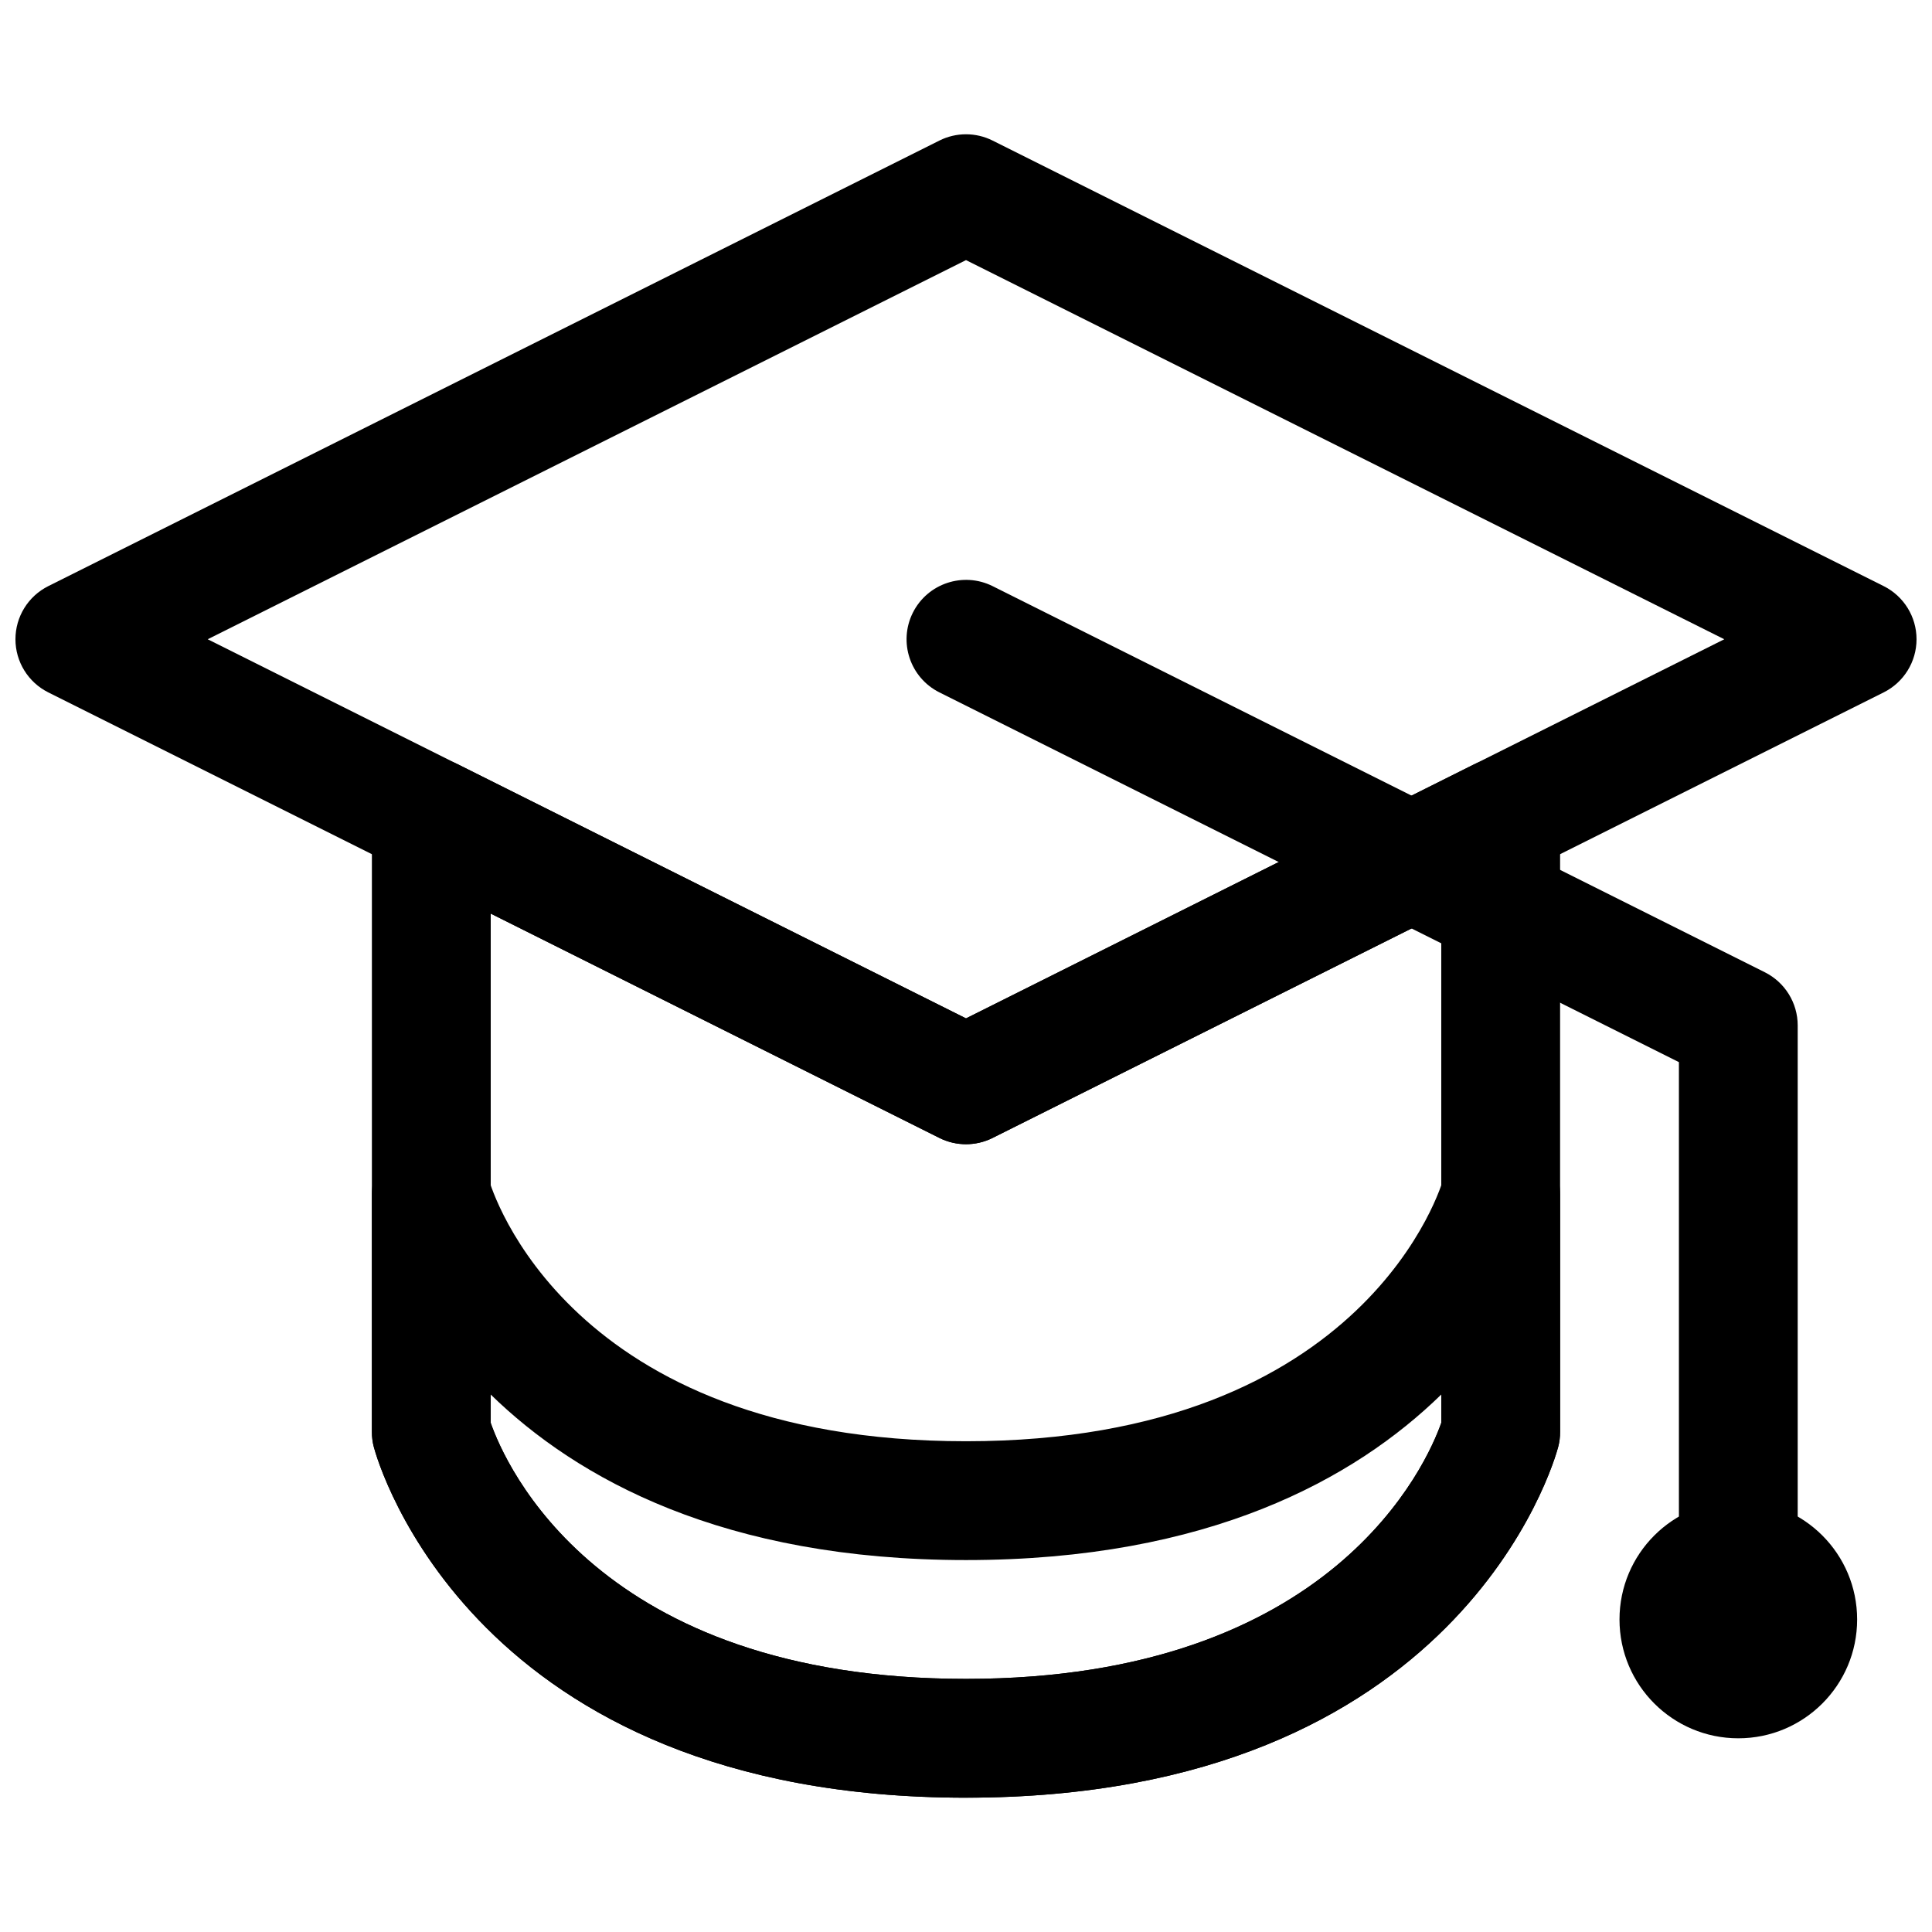
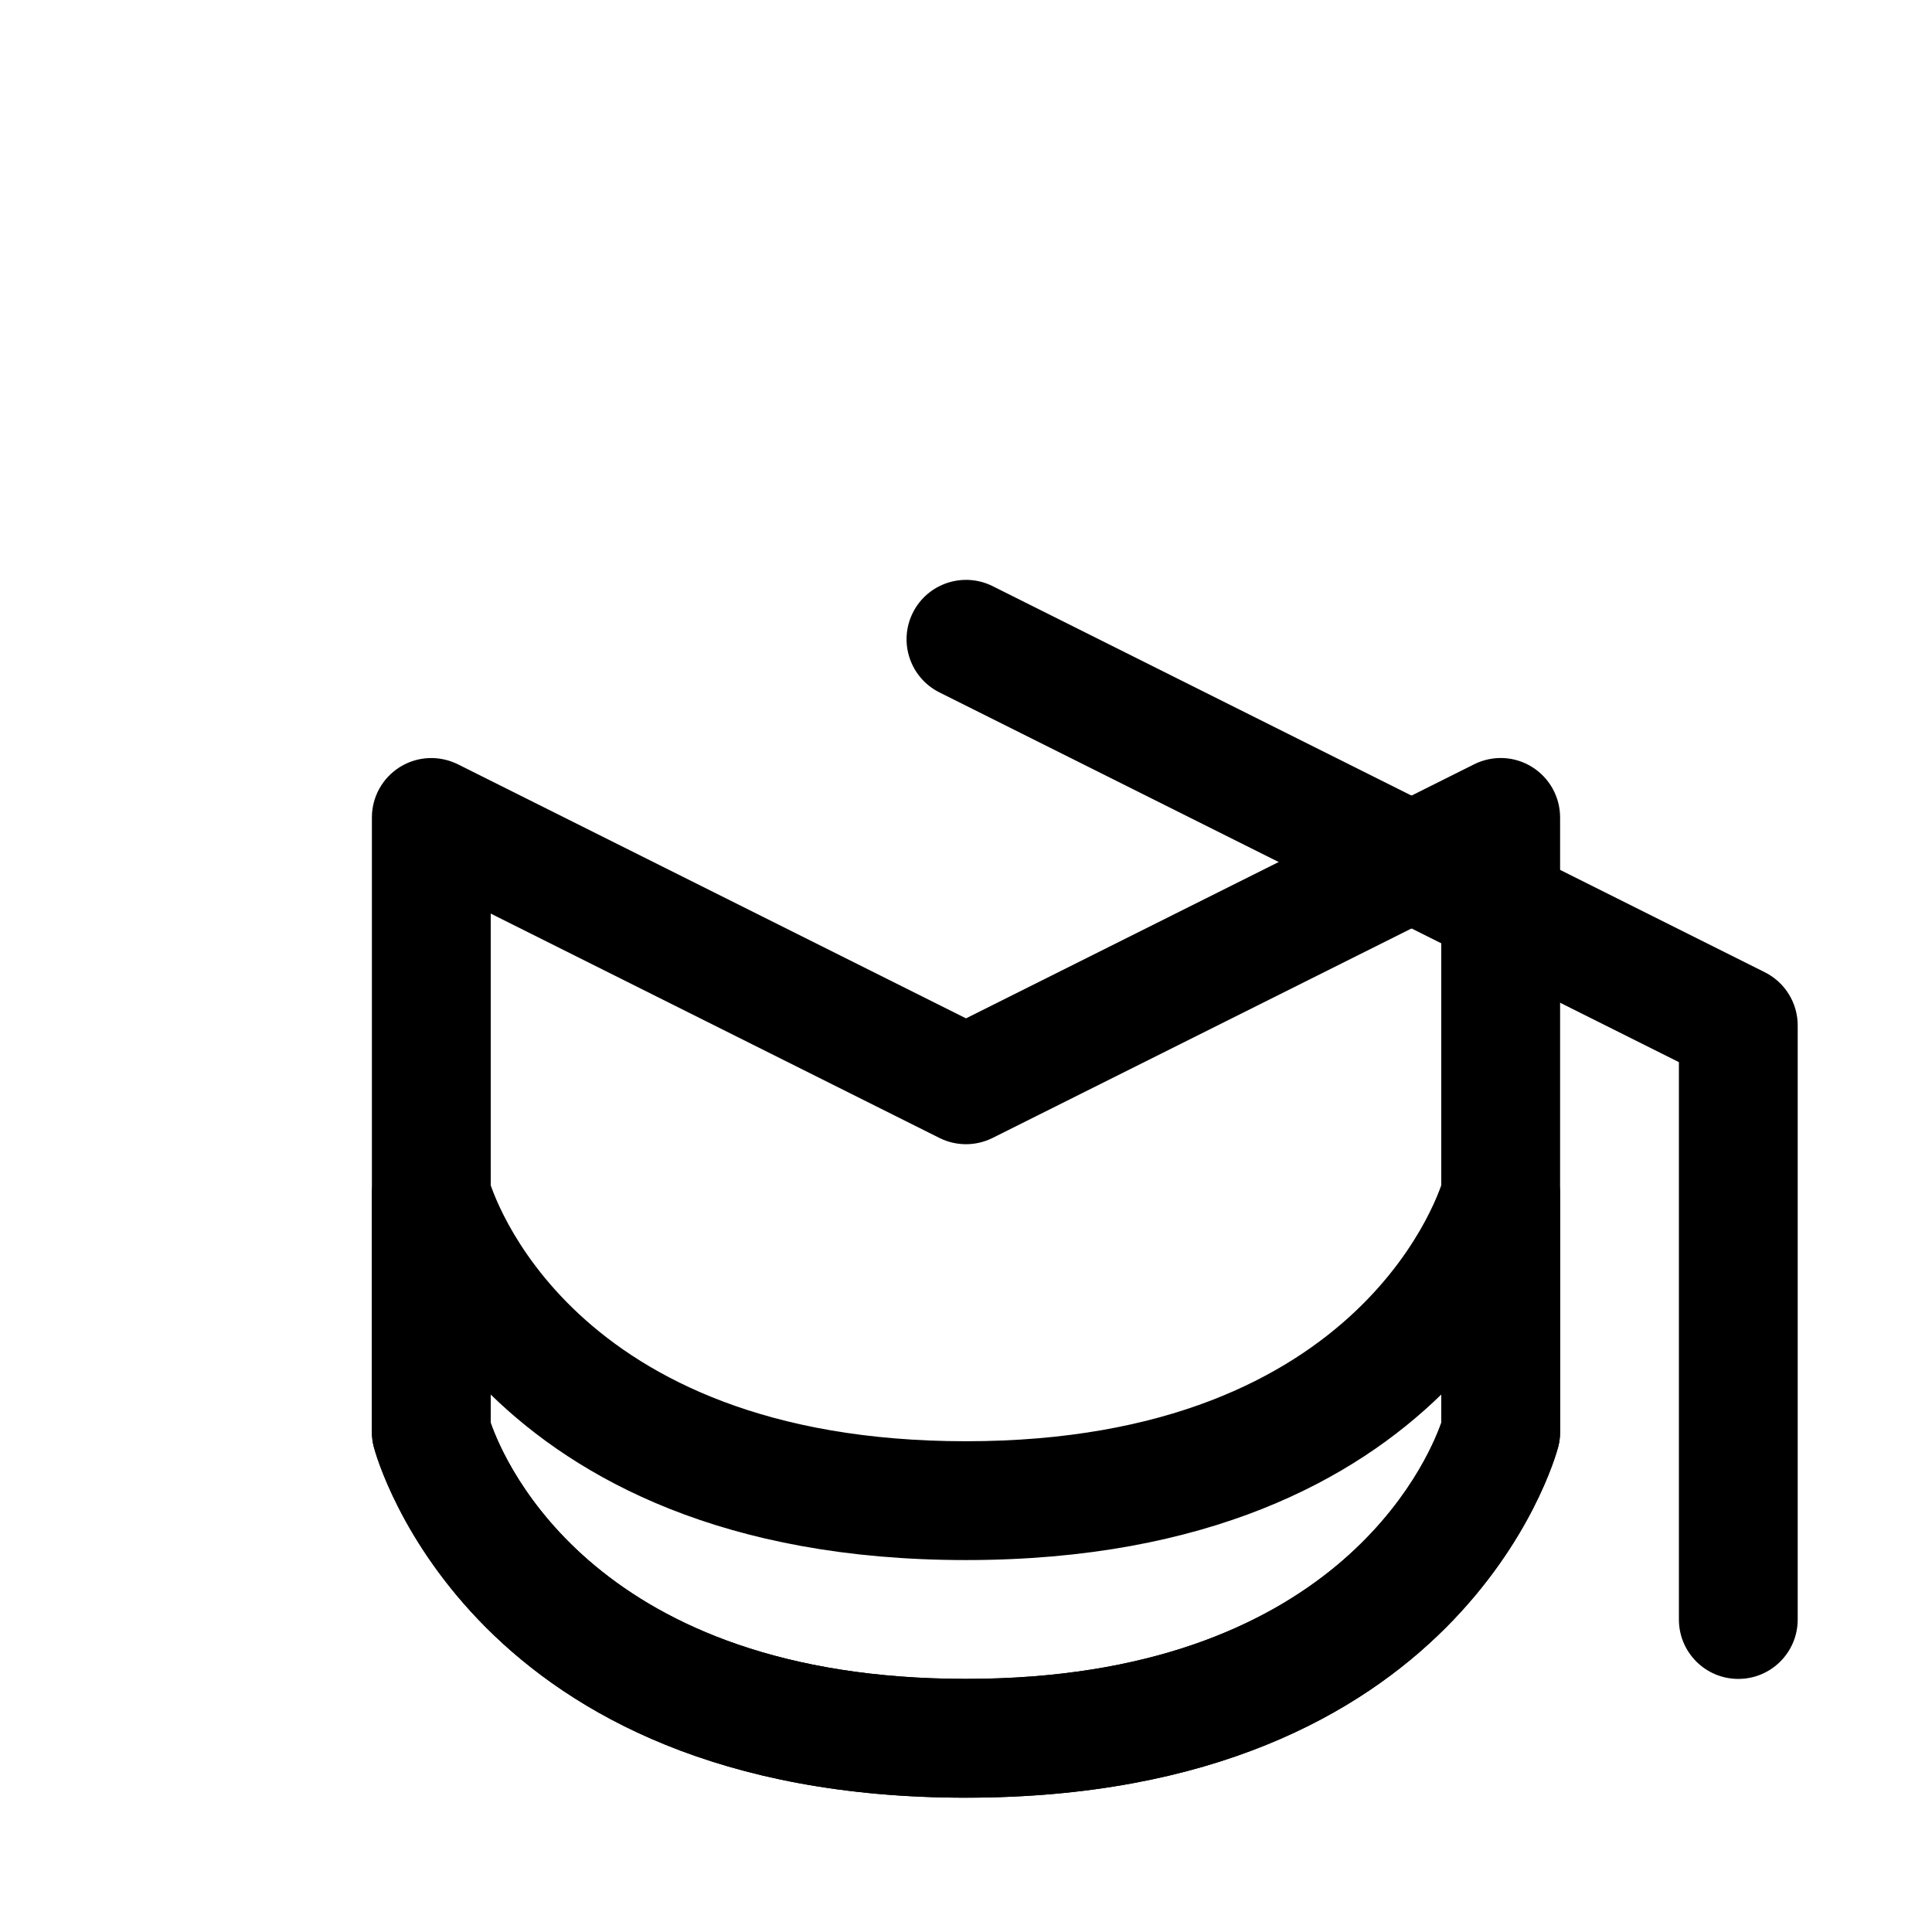
<svg xmlns="http://www.w3.org/2000/svg" width="800px" height="800px" version="1.1" viewBox="144 144 512 512">
  <defs>
    <clipPath id="a">
      <path d="m148.09 179h503.81v269h-503.81z" />
    </clipPath>
  </defs>
  <g clip-path="url(#a)">
-     <path d="m400 447.23c-2.414 0-4.828-0.555-7.043-1.66l-236.16-118.08c-5.336-2.672-8.703-8.117-8.703-14.082s3.367-11.41 8.703-14.082l236.16-118.08c4.43-2.215 9.656-2.215 14.082 0l236.16 118.08c5.336 2.672 8.703 8.117 8.703 14.082s-3.367 11.41-8.703 14.082l-236.16 118.08c-2.211 1.105-4.625 1.66-7.039 1.66zm-200.95-133.82 200.95 100.48 200.95-100.48-200.95-100.48z" />
-   </g>
+     </g>
  <path d="m604.67 588.93c-8.703 0-15.742-7.043-15.742-15.742v-147.71l-195.97-97.984c-7.781-3.891-10.934-13.344-7.043-21.125 3.906-7.781 13.359-10.902 21.125-7.043l204.67 102.34c5.332 2.676 8.699 8.117 8.699 14.082v157.44c0 8.703-7.039 15.742-15.742 15.742z" />
  <path d="m400 620.41c-130.78 0-155.9-89.098-156.92-92.895-0.355-1.309-0.523-2.66-0.523-4.027v-162.86c0-5.457 2.828-10.516 7.473-13.391s10.426-3.106 15.312-0.691l134.66 67.328 134.66-67.328c4.875-2.43 10.656-2.199 15.312 0.691 4.641 2.875 7.469 7.934 7.469 13.391v162.85c0 1.367-0.168 2.723-0.523 4.027-1.012 3.801-26.137 92.898-156.91 92.898zm-125.95-99.32c3.734 10.715 28.227 67.832 125.95 67.832 97.57 0 122.26-57.379 125.95-67.852v-134.96l-118.91 59.457c-4.43 2.215-9.656 2.215-14.082 0l-118.91-59.457z" />
  <path d="m400 620.41c-130.78 0-155.9-89.098-156.92-92.895-0.355-1.309-0.523-2.66-0.523-4.027v-62.977c0-7.902 5.875-14.59 13.715-15.605 7.719-1.016 15.223 3.922 17.25 11.578 0.77 2.719 20.832 69.461 126.48 69.461 106.82 0 126.29-68.773 126.48-69.465 2.016-7.641 9.594-12.578 17.25-11.578 7.84 1.016 13.711 7.707 13.711 15.609v62.977c0 1.367-0.168 2.723-0.523 4.027-1.012 3.797-26.137 92.895-156.91 92.895zm-125.95-99.32c3.734 10.715 28.227 67.832 125.95 67.832 97.57 0 122.26-57.379 125.95-67.852v-7.504c-22.91 22.344-61.672 43.867-125.95 43.867s-103.04-21.523-125.95-43.863z" />
-   <path d="m636.16 573.18c0 17.391-14.098 31.488-31.488 31.488s-31.488-14.098-31.488-31.488 14.098-31.488 31.488-31.488 31.488 14.098 31.488 31.488" />
</svg>